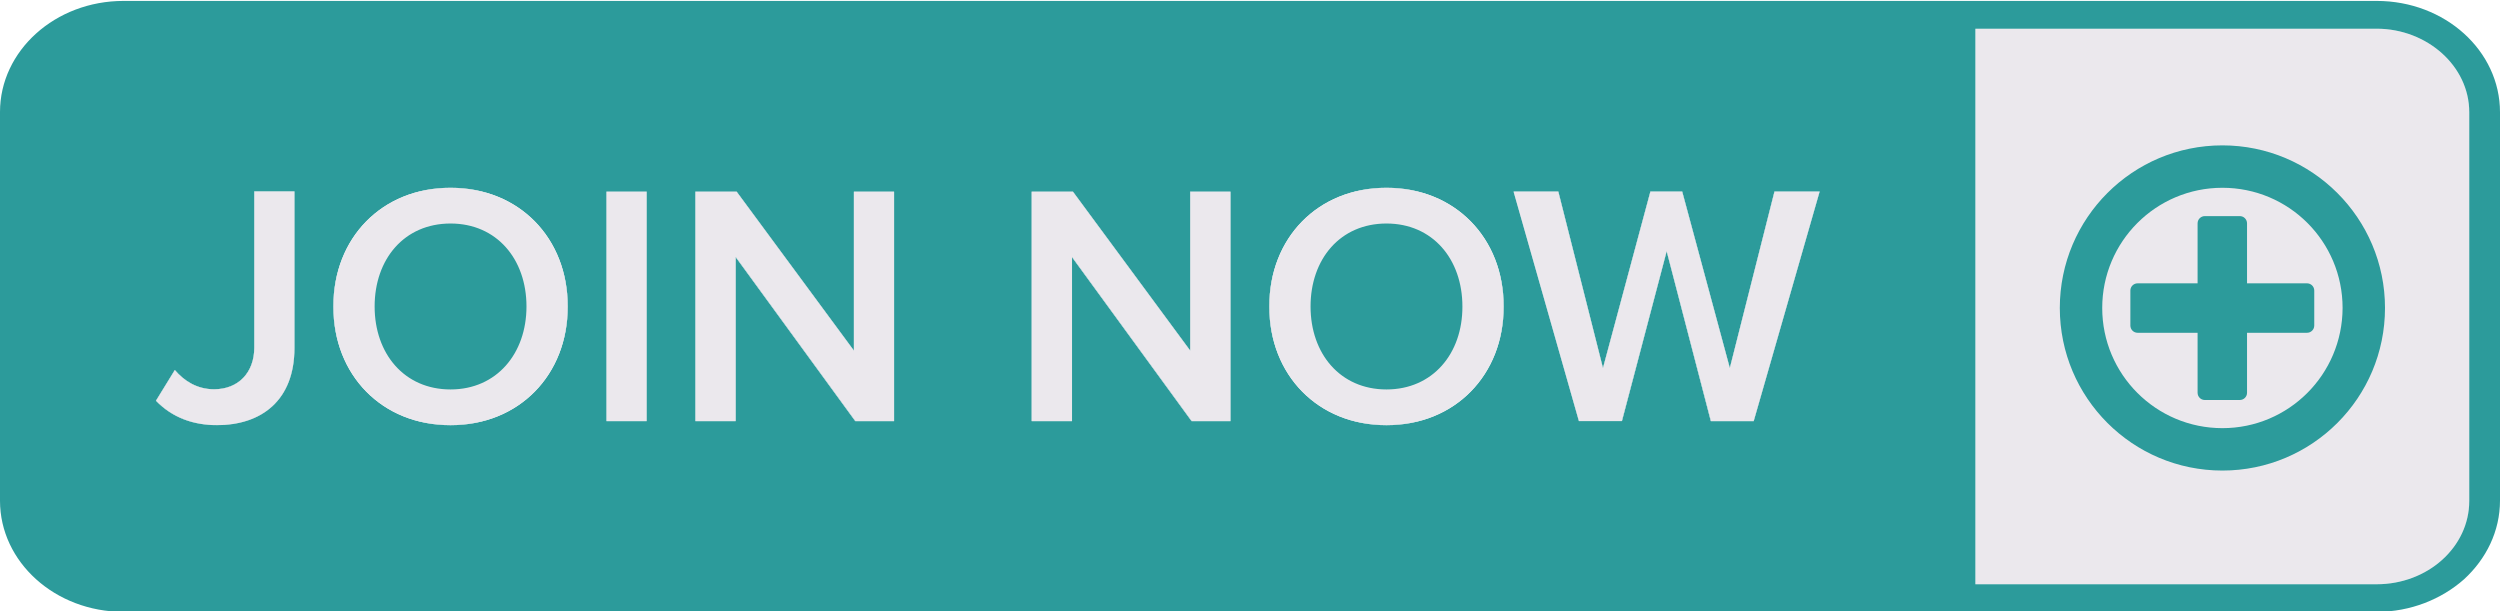
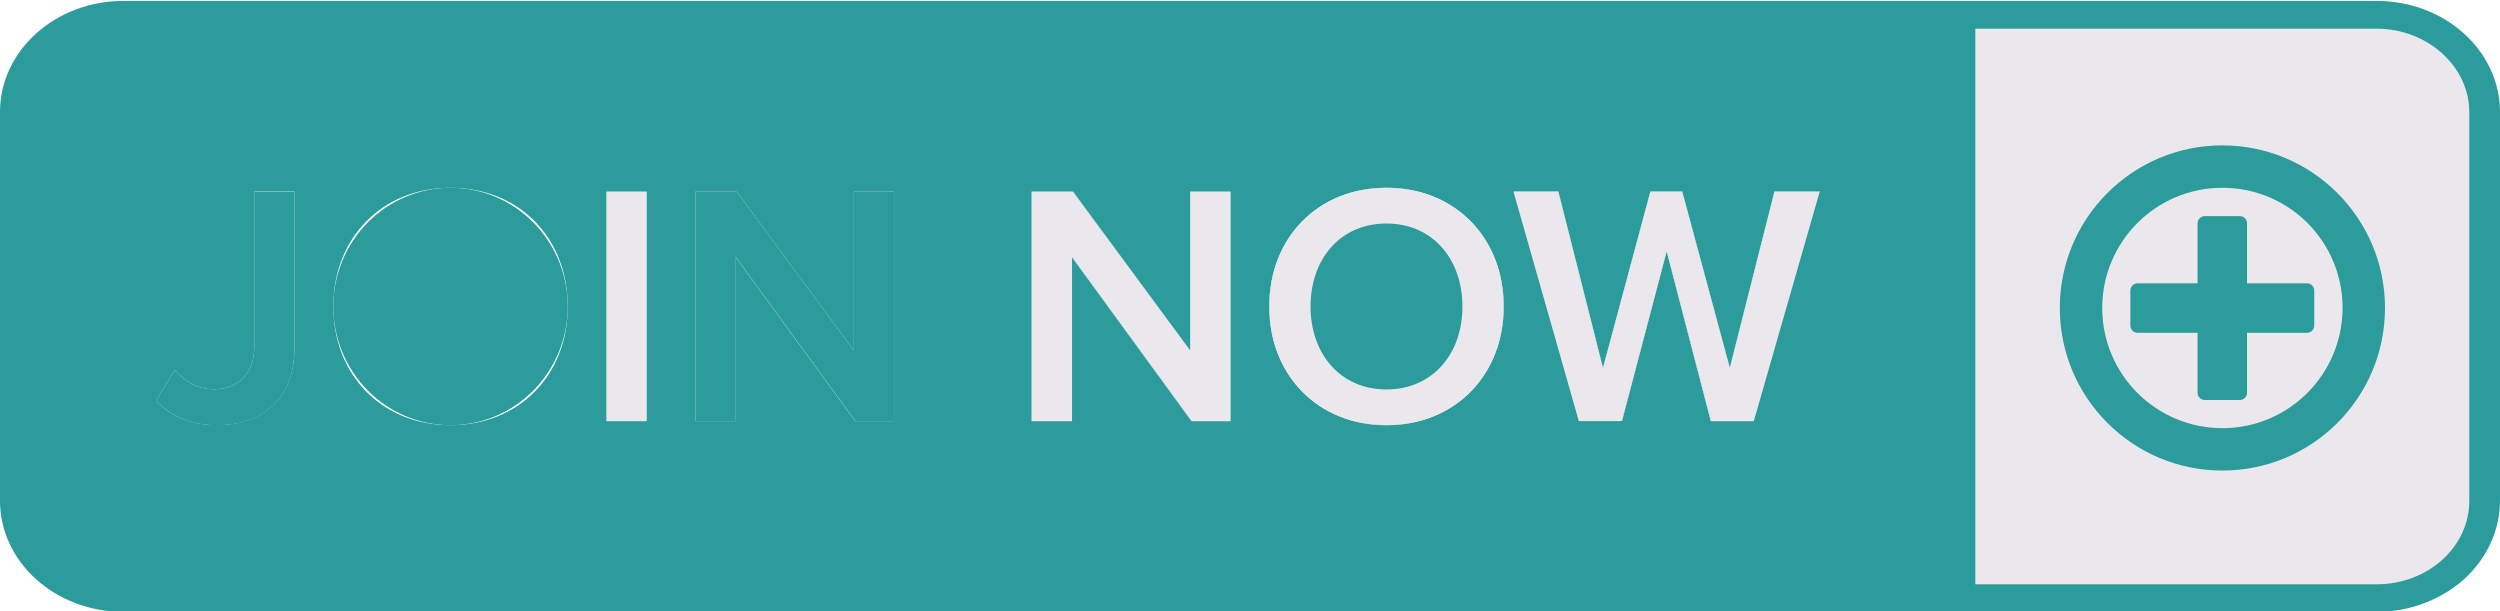
<svg xmlns="http://www.w3.org/2000/svg" fill="#000000" height="33" preserveAspectRatio="xMidYMid meet" version="1" viewBox="23.0 23.5 135.0 33.0" width="135" zoomAndPan="magnify">
  <g>
    <g id="change1_1">
      <path d="M36.73,33.85h2.17v8.45c0,2.82-1.78,4.16-4.18,4.16c-1.27,0-2.41-0.4-3.3-1.32l1.02-1.66 c0.48,0.56,1.17,1.04,2.12,1.04c1.32,0,2.17-0.91,2.17-2.25V33.85z" fill="#2c9b9b" />
    </g>
    <g id="change1_2">
      <ellipse cx="47.33" cy="40.05" fill="#2c9b9b" rx="6.33" ry="6.41" />
    </g>
    <g id="change1_3">
      <path d="M55.75 33.85H57.92V46.24H55.75z" fill="#2c9b9b" />
    </g>
    <g id="change1_4">
      <path d="M69.11 33.85L71.28 33.85 71.28 46.24 69.19 46.24 62.73 37.38 62.73 46.24 60.55 46.24 60.55 33.85 62.78 33.85 69.11 42.43z" fill="#2c9b9b" />
    </g>
    <g id="change1_5">
      <path d="M87.27 33.85L89.45 33.85 89.45 46.24 87.35 46.24 80.89 37.38 80.89 46.24 78.71 46.24 78.71 33.85 80.94 33.85 87.27 42.43z" fill="#2c9b9b" />
    </g>
    <g id="change1_6">
      <ellipse cx="97.87" cy="40.05" fill="#2c9b9b" rx="6.33" ry="6.41" />
    </g>
    <g id="change1_7">
      <path d="M121.26 33.85L117.7 46.24 115.39 46.24 113 37.07 110.58 46.24 108.26 46.24 104.73 33.85 107.15 33.85 109.56 43.37 112.12 33.85 113.84 33.85 116.41 43.37 118.82 33.85z" fill="#2c9b9b" />
    </g>
    <g id="change2_2">
      <path d="M156.34,29.56v20.99c0,2.49-2.24,4.5-5,4.5h-21.67v-30h21.67c1.38,0,2.63,0.52,3.53,1.33 C155.77,27.19,156.34,28.31,156.34,29.56z" fill="#ebe8ed" />
    </g>
    <g id="change1_8">
      <path d="M151.34,23.55H29.67c-3.69,0-6.67,2.69-6.67,6v20.99c0,3.31,2.98,6,6.67,6h121.67c1.83,0,3.5-0.68,4.72-1.76 c1.2-1.1,1.94-2.6,1.94-4.25V29.56C158,26.24,155.03,23.55,151.34,23.55z M31.42,45.14l1.02-1.66c0.48,0.56,1.17,1.04,2.12,1.04 c1.32,0,2.17-0.91,2.17-2.25v-8.43h2.17v8.45c0,2.82-1.78,4.16-4.18,4.16C33.45,46.46,32.31,46.06,31.42,45.14z M41,40.05 c0-3.7,2.62-6.41,6.33-6.41c3.7,0,6.33,2.71,6.33,6.41s-2.63,6.41-6.33,6.41C43.62,46.46,41,43.75,41,40.05z M55.75,46.24V33.85 h2.17v12.39H55.75z M60.55,46.24V33.85h2.23l6.33,8.58v-8.58h2.17v12.39h-2.1l-6.46-8.86v8.86H60.55z M78.71,46.24V33.85h2.23 l6.33,8.58v-8.58h2.17v12.39h-2.1l-6.46-8.86v8.86H78.71z M91.54,40.05c0-3.7,2.62-6.41,6.33-6.41c3.7,0,6.33,2.71,6.33,6.41 s-2.63,6.41-6.33,6.41C94.17,46.46,91.54,43.75,91.54,40.05z M117.7,46.24h-2.32L113,37.07l-2.41,9.16h-2.33l-3.52-12.39h2.41 l2.41,9.53l2.56-9.53h1.72l2.57,9.53l2.41-9.53h2.44L117.7,46.24z M156.34,50.55c0,2.49-2.24,4.5-5,4.5h-21.67v-30h21.67 c1.38,0,2.63,0.52,3.53,1.33c0.9,0.81,1.47,1.93,1.47,3.18V50.55z" fill="#2c9b9b" />
    </g>
    <g fill="#2c9b9b" id="change1_9">
      <path d="M147.58,38.8h-3.24v-3.24c0-0.21-0.17-0.39-0.39-0.39h-1.89c-0.21,0-0.39,0.17-0.39,0.39v3.24h-3.24 c-0.21,0-0.39,0.17-0.39,0.39v1.89c0,0.21,0.17,0.39,0.39,0.39h3.24v3.24c0,0.21,0.17,0.39,0.39,0.39h1.89 c0.21,0,0.39-0.17,0.39-0.39v-3.24h3.24c0.21,0,0.39-0.17,0.39-0.39v-1.89C147.97,38.97,147.79,38.8,147.58,38.8z" fill="inherit" />
      <path d="M143.01,31.35c-4.85,0-8.78,3.93-8.78,8.78s3.93,8.78,8.78,8.78c4.85,0,8.78-3.93,8.78-8.78 S147.85,31.35,143.01,31.35z M143.01,46.62c-3.58,0-6.49-2.9-6.49-6.49c0-3.58,2.9-6.49,6.49-6.49s6.49,2.9,6.49,6.49 C149.49,43.72,146.59,46.62,143.01,46.62z" fill="inherit" />
    </g>
    <g fill="#ebe8ed" id="change2_1">
-       <path d="M38.9,33.85v8.45c0,2.82-1.78,4.16-4.18,4.16c-1.27,0-2.41-0.4-3.3-1.32l1.02-1.66 c0.48,0.56,1.17,1.04,2.12,1.04c1.32,0,2.17-0.91,2.17-2.25v-8.43H38.9z" fill="inherit" />
-       <path d="M47.33,33.64c-3.71,0-6.33,2.71-6.33,6.41s2.62,6.41,6.33,6.41c3.7,0,6.33-2.71,6.33-6.41 S51.03,33.64,47.33,33.64z M47.33,44.53c-2.5,0-4.1-1.93-4.1-4.48c0-2.56,1.6-4.48,4.1-4.48c2.49,0,4.1,1.92,4.1,4.48 C51.43,42.59,49.82,44.53,47.33,44.53z" fill="inherit" />
      <path d="M55.75 33.85H57.92V46.24H55.75z" fill="inherit" />
-       <path d="M71.28 33.85L71.28 46.24 69.19 46.24 62.73 37.38 62.73 46.24 60.55 46.24 60.55 33.85 62.78 33.85 69.11 42.43 69.11 33.85z" fill="inherit" />
      <path d="M89.45 33.85L89.45 46.24 87.35 46.24 80.89 37.38 80.89 46.24 78.71 46.24 78.71 33.85 80.94 33.85 87.27 42.43 87.27 33.85z" fill="inherit" />
      <path d="M97.87,33.64c-3.71,0-6.33,2.71-6.33,6.41s2.62,6.41,6.33,6.41c3.7,0,6.33-2.71,6.33-6.41 S101.57,33.64,97.87,33.64z M97.87,44.53c-2.5,0-4.1-1.93-4.1-4.48c0-2.56,1.6-4.48,4.1-4.48c2.49,0,4.1,1.92,4.1,4.48 C101.98,42.59,100.37,44.53,97.87,44.53z" fill="inherit" />
-       <path d="M121.26 33.85L117.7 46.24 115.39 46.24 113 37.07 110.58 46.24 108.26 46.24 104.73 33.85 107.15 33.85 109.56 43.37 112.12 33.85 113.84 33.85 116.41 43.37 118.82 33.85z" fill="inherit" />
+       <path d="M121.26 33.85L117.7 46.24 115.39 46.24 113 37.07 110.58 46.24 108.26 46.24 104.73 33.85 107.15 33.85 109.56 43.37 112.12 33.85 113.84 33.85 116.41 43.37 118.82 33.85" fill="inherit" />
    </g>
  </g>
</svg>